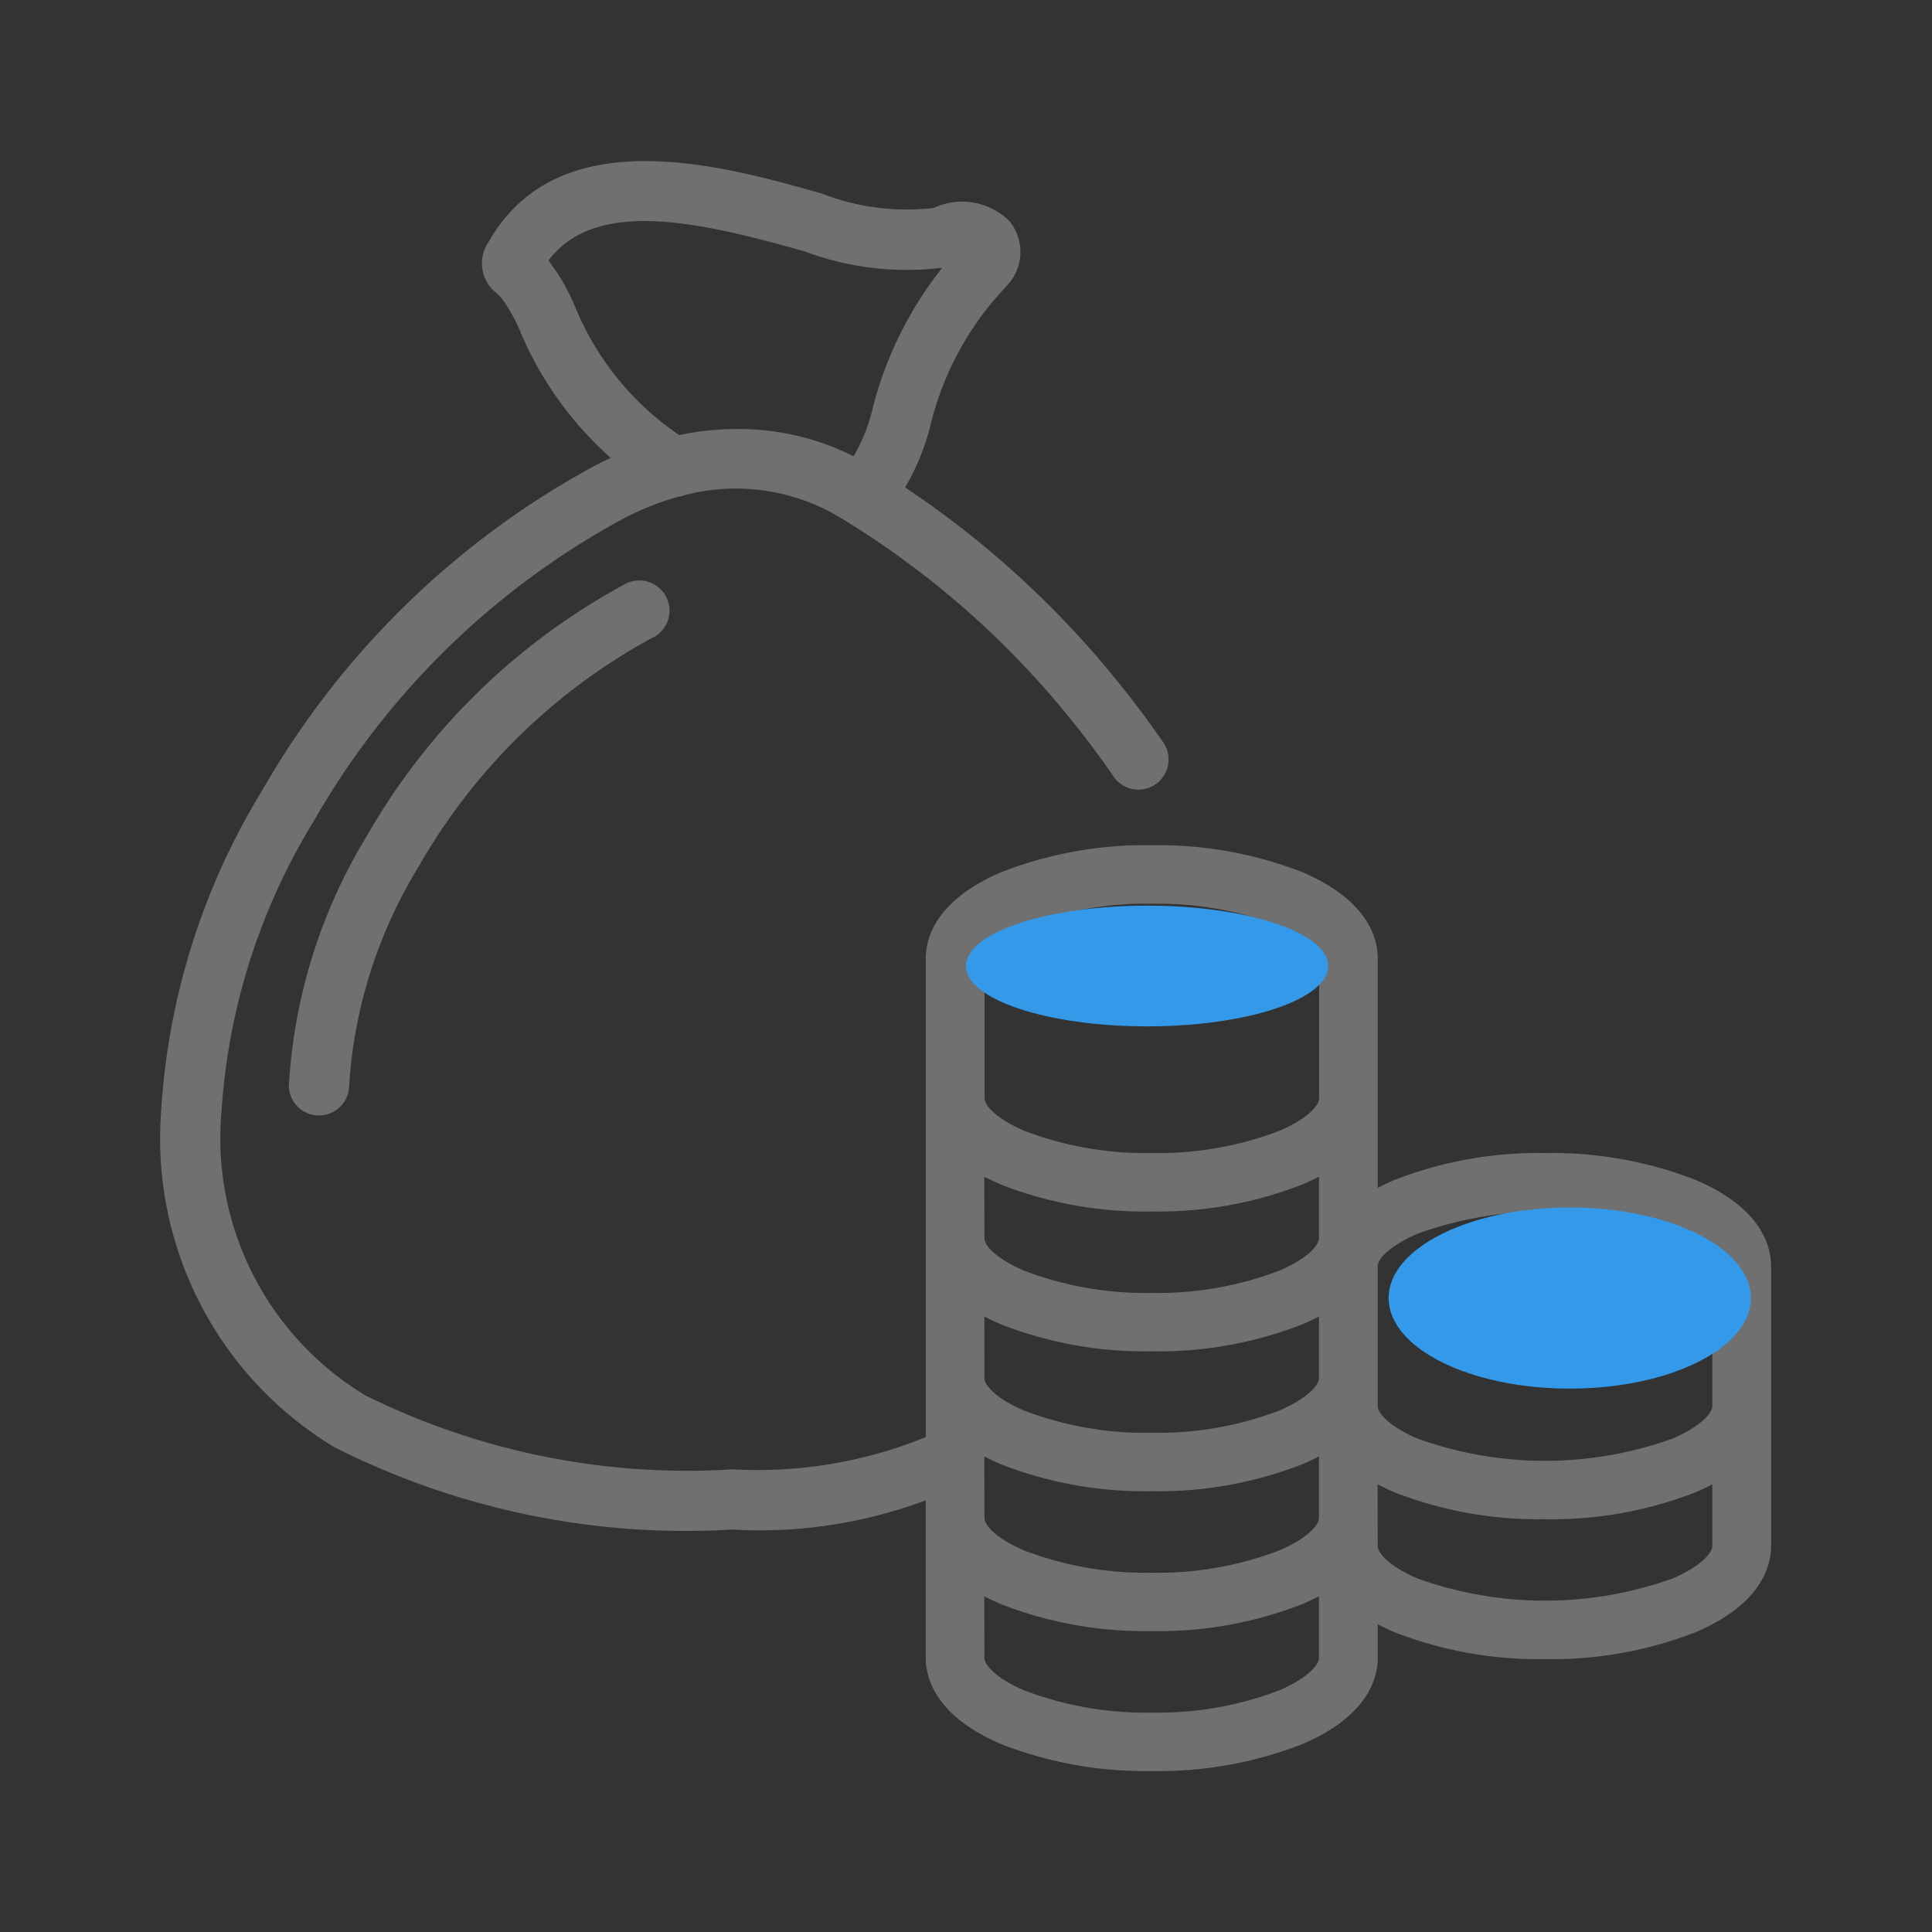
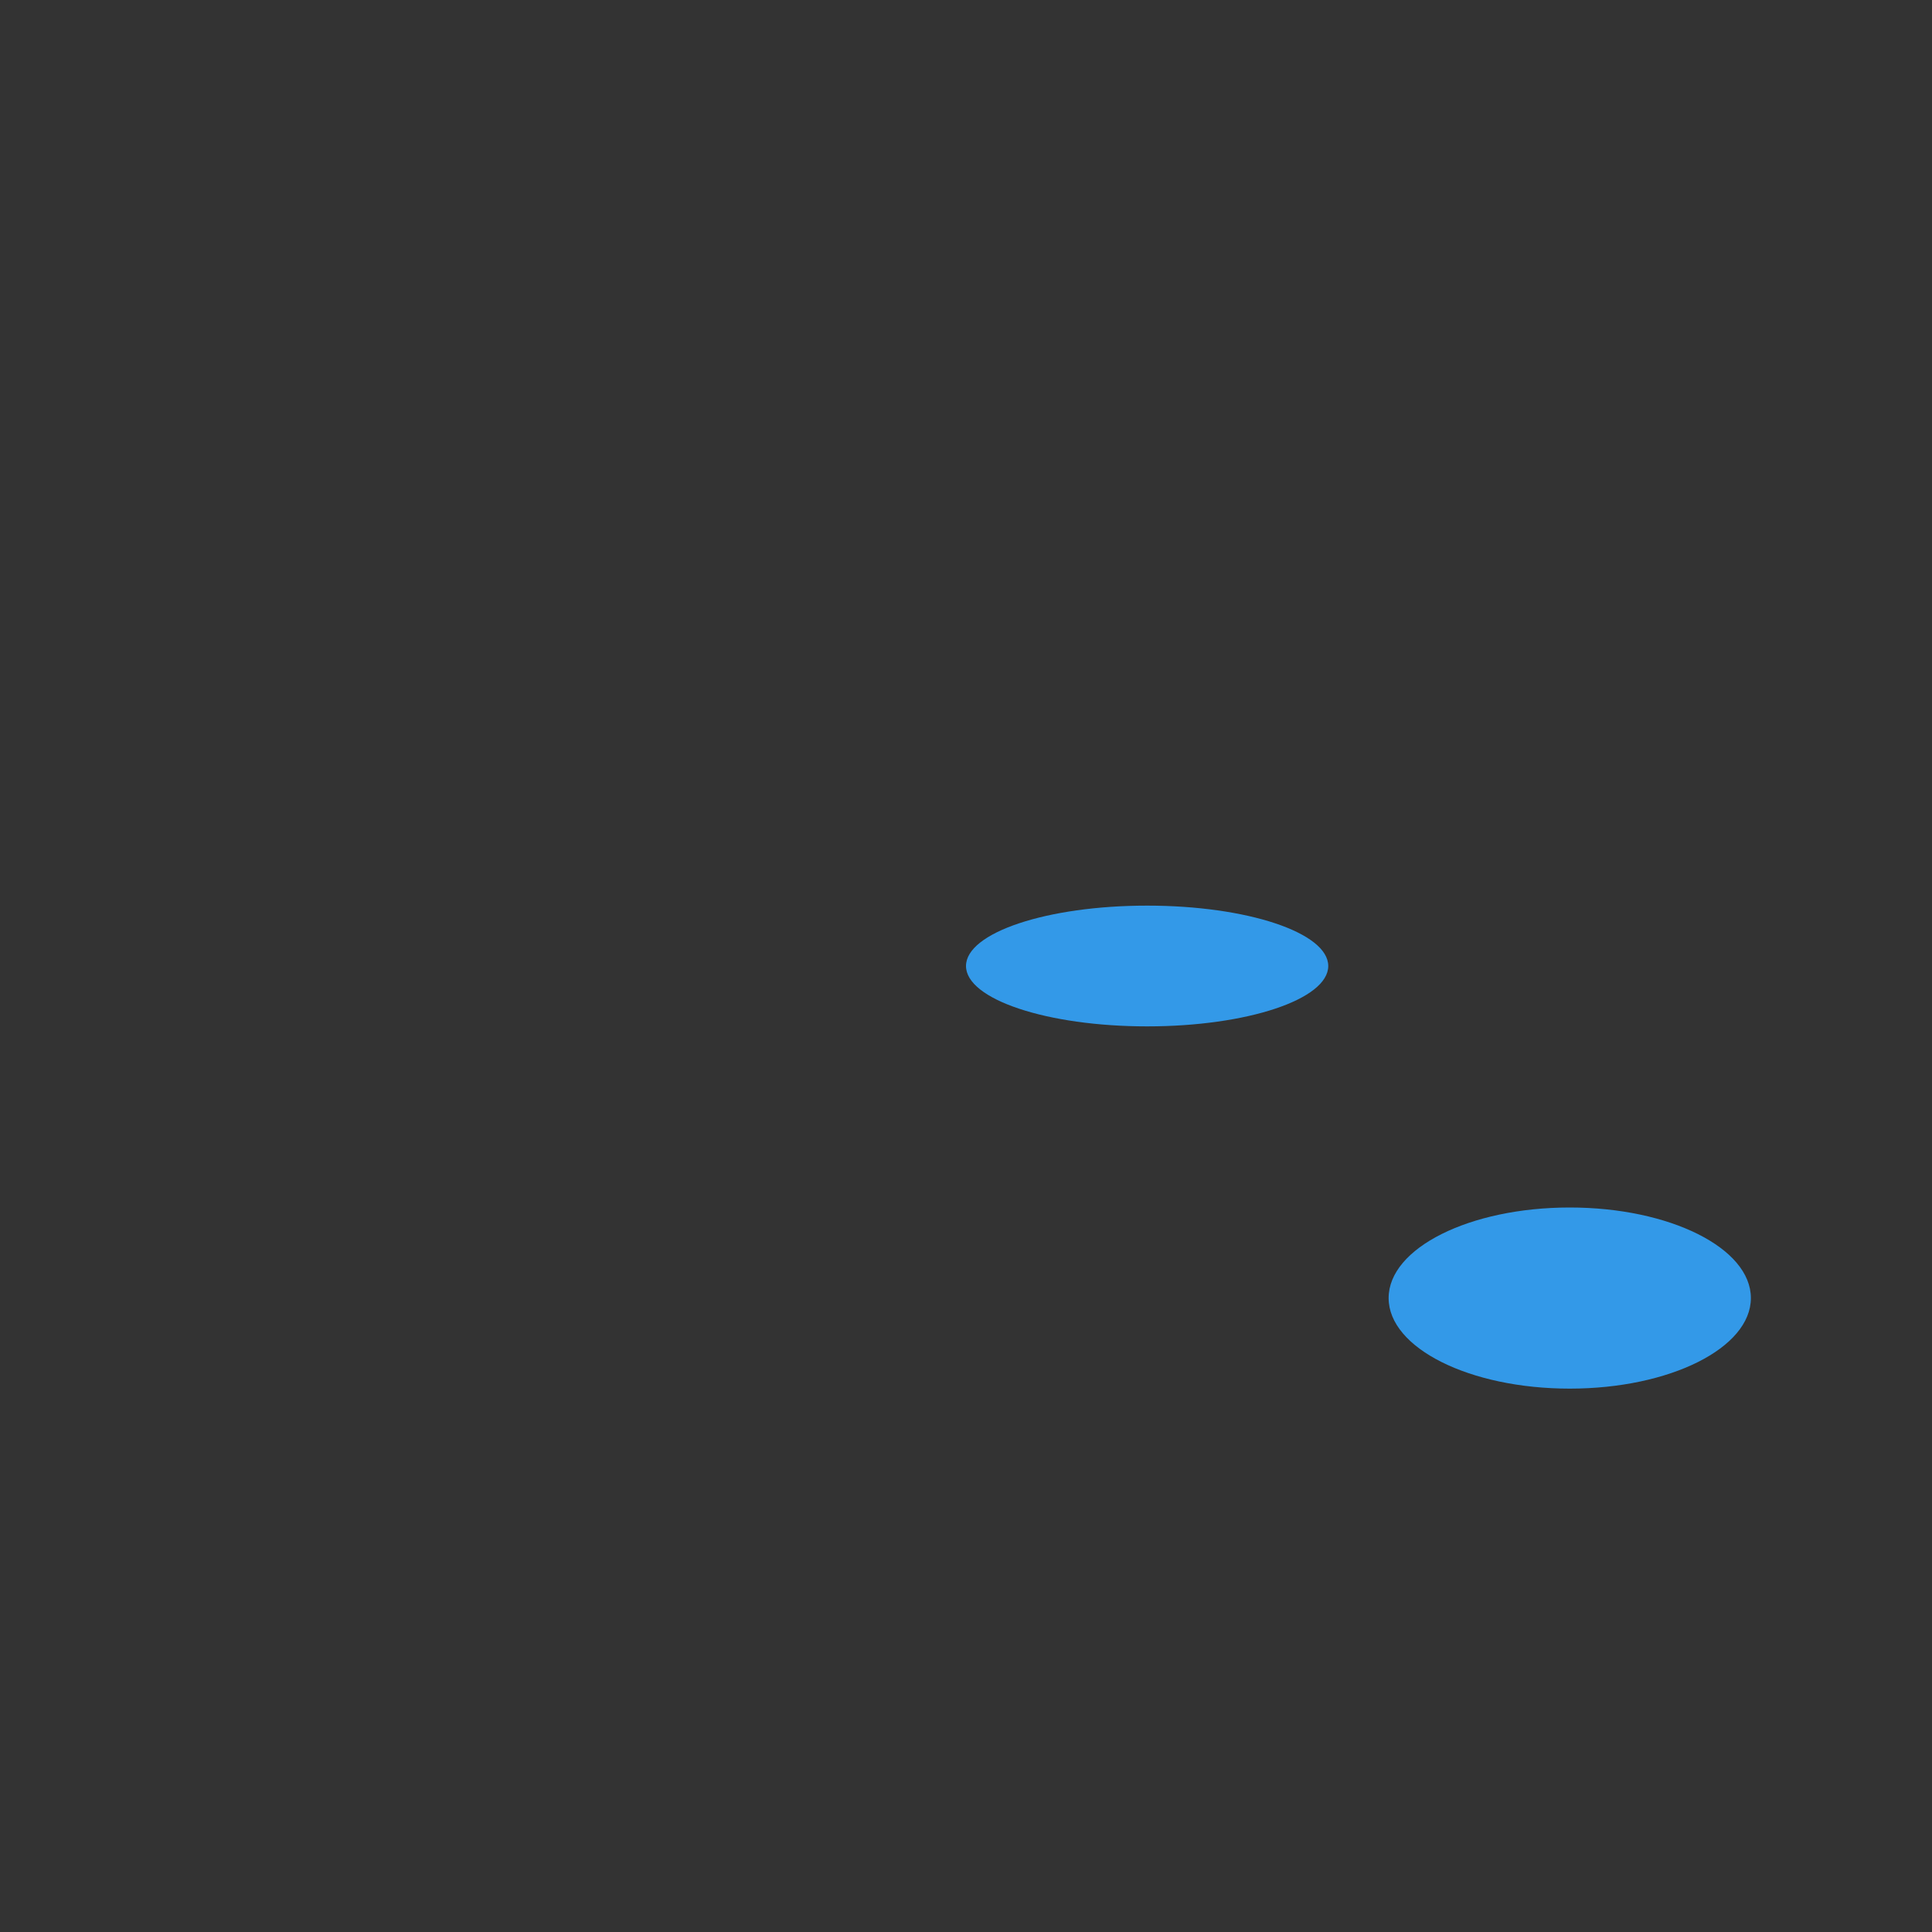
<svg xmlns="http://www.w3.org/2000/svg" width="32" height="32" viewBox="0 0 32 32">
  <rect x="0" y="0" width="32" height="32" fill="#333333" stroke="none" />
  <defs>
    <clipPath id="clip-ULIP_for_goal_calculator_2">
      <rect width="32" height="32" />
    </clipPath>
  </defs>
  <g id="ULIP_for_goal_calculator_2" data-name="ULIP for goal calculator_2" clip-path="url(#clip-ULIP_for_goal_calculator_2)">
    <g id="ULIP">
-       <rect id="Rectangle_23024" data-name="Rectangle 23024" width="32" height="32" fill="none" />
      <g id="Group_21545" data-name="Group 21545" transform="translate(2.667 2.667)">
-         <path id="Path_18759" data-name="Path 18759" d="M0,9Z" transform="translate(6.333 2.333)" fill="#fcec95" />
-         <path id="Path_13050" data-name="Path 13050" d="M13.915,26.221c-1.087-.464-1.249-1.094-1.249-1.429V22.183a7.841,7.841,0,0,1-3.2.484,12.906,12.906,0,0,1-6.6-1.367A5.97,5.97,0,0,1,0,15.766a11.511,11.511,0,0,1,1.673-5.337A14.055,14.055,0,0,1,7.162,5.059c.082-.044.178-.092.287-.142A5.821,5.821,0,0,1,5.954,2.834a2.594,2.594,0,0,0-.311-.559c-.032-.035-.06-.061-.086-.087a.621.621,0,0,1-.136-.839C6.572-.7,9.307.074,10.941.538A3.884,3.884,0,0,0,12.8.777a1.111,1.111,0,0,1,1.251.217.807.807,0,0,1-.064,1.094l-.014.018-.015.016A5.046,5.046,0,0,0,12.746,4.37a3.907,3.907,0,0,1-.421,1.037A15.7,15.7,0,0,1,15.84,8.615c.258.317.506.648.738.983a.5.5,0,1,1-.821.566c-.217-.314-.45-.624-.692-.922a14.66,14.66,0,0,0-3.787-3.319,3.35,3.35,0,0,0-2.612-.387.493.493,0,0,1-.113.029,4.492,4.492,0,0,0-.919.371,13.053,13.053,0,0,0-5.1,4.99A10.5,10.5,0,0,0,1,15.766a4.975,4.975,0,0,0,2.383,4.678A12,12,0,0,0,9.467,21.67a7.388,7.388,0,0,0,3.2-.534V13.208c0-.335.162-.964,1.249-1.429a6.55,6.55,0,0,1,2.494-.446,6.553,6.553,0,0,1,2.495.446c1.086.464,1.248,1.094,1.248,1.429v3.8c.085-.045.177-.089.277-.131a6.55,6.55,0,0,1,2.495-.446,6.547,6.547,0,0,1,2.494.446c1.087.464,1.249,1.094,1.249,1.428v4.633c0,.335-.162.964-1.249,1.429a6.548,6.548,0,0,1-2.494.446,6.551,6.551,0,0,1-2.495-.446c-.1-.043-.191-.087-.277-.132v.557c0,.335-.162.965-1.248,1.429a6.553,6.553,0,0,1-2.495.446A6.549,6.549,0,0,1,13.915,26.221Zm-.277-1.429c0,.124.206.345.659.539a5.634,5.634,0,0,0,2.111.368,5.638,5.638,0,0,0,2.112-.368c.453-.194.659-.415.659-.539v-1.02c-.085.045-.176.089-.277.131a6.553,6.553,0,0,1-2.495.446,6.549,6.549,0,0,1-2.494-.446c-.1-.043-.191-.086-.277-.131Zm6.514-1.853c0,.124.207.345.66.539a6.256,6.256,0,0,0,4.223,0c.452-.194.659-.415.659-.539V21.918c-.085.045-.176.089-.277.132a6.548,6.548,0,0,1-2.494.446,6.551,6.551,0,0,1-2.495-.446c-.1-.043-.191-.087-.277-.132Zm-6.514-.463c0,.124.206.345.659.538a5.635,5.635,0,0,0,2.111.368,5.638,5.638,0,0,0,2.112-.368c.453-.193.659-.415.659-.538V21.455c-.085.045-.176.089-.277.131a6.541,6.541,0,0,1-2.495.446,6.538,6.538,0,0,1-2.494-.446c-.1-.043-.191-.086-.277-.131Zm7.174-4.708c-.453.193-.66.415-.66.538v2.316c0,.124.207.345.66.539a6.246,6.246,0,0,0,4.223,0c.452-.194.659-.415.659-.539V18.305c0-.124-.206-.345-.659-.538a6.246,6.246,0,0,0-4.223,0Zm-7.174,2.391c0,.124.206.345.659.538a5.647,5.647,0,0,0,2.111.368,5.65,5.65,0,0,0,2.112-.368c.453-.193.659-.415.659-.538V19.138q-.127.068-.277.131a6.536,6.536,0,0,1-2.494.446,6.538,6.538,0,0,1-2.494-.446c-.1-.042-.191-.086-.277-.131Zm0-2.316c0,.123.206.344.659.537a5.649,5.649,0,0,0,2.111.368,5.652,5.652,0,0,0,2.112-.368c.453-.193.659-.414.659-.537V16.821c-.085.045-.176.089-.277.132a6.541,6.541,0,0,1-2.495.446,6.543,6.543,0,0,1-2.495-.446c-.1-.043-.191-.087-.276-.131ZM14.3,12.67c-.453.193-.659.415-.659.538v2.317c0,.123.206.344.659.538a5.625,5.625,0,0,0,2.111.368,5.63,5.63,0,0,0,2.112-.368c.453-.193.659-.415.659-.538V13.208c0-.124-.206-.345-.659-.538a5.638,5.638,0,0,0-2.112-.368A5.635,5.635,0,0,0,14.3,12.67ZM11.47,4.89a2.816,2.816,0,0,0,.32-.805A6.163,6.163,0,0,1,12.94,1.768,4.82,4.82,0,0,1,10.669,1.5c-1.8-.511-3.476-.879-4.252.148a3.351,3.351,0,0,1,.44.764A4.74,4.74,0,0,0,8.583,4.539a4.713,4.713,0,0,1,.971-.1A4.223,4.223,0,0,1,11.47,4.89ZM2.118,15.309a8.922,8.922,0,0,1,1.294-4.135A10.851,10.851,0,0,1,7.651,7.027a.5.5,0,1,1,.472.878,9.85,9.85,0,0,0-3.847,3.767,7.9,7.9,0,0,0-1.16,3.637.5.5,0,0,1-1,0Z" transform="translate(0 0)" fill="#707070" />
        <ellipse id="Ellipse_5209" data-name="Ellipse 5209" cx="3" cy="1" rx="3" ry="1" transform="translate(13.333 12.333)" fill="#3399e8" />
        <ellipse id="Ellipse_5211" data-name="Ellipse 5211" cx="3" cy="1.5" rx="3" ry="1.5" transform="translate(20.333 17.333)" fill="#3399e8" />
      </g>
    </g>
  </g>
</svg>